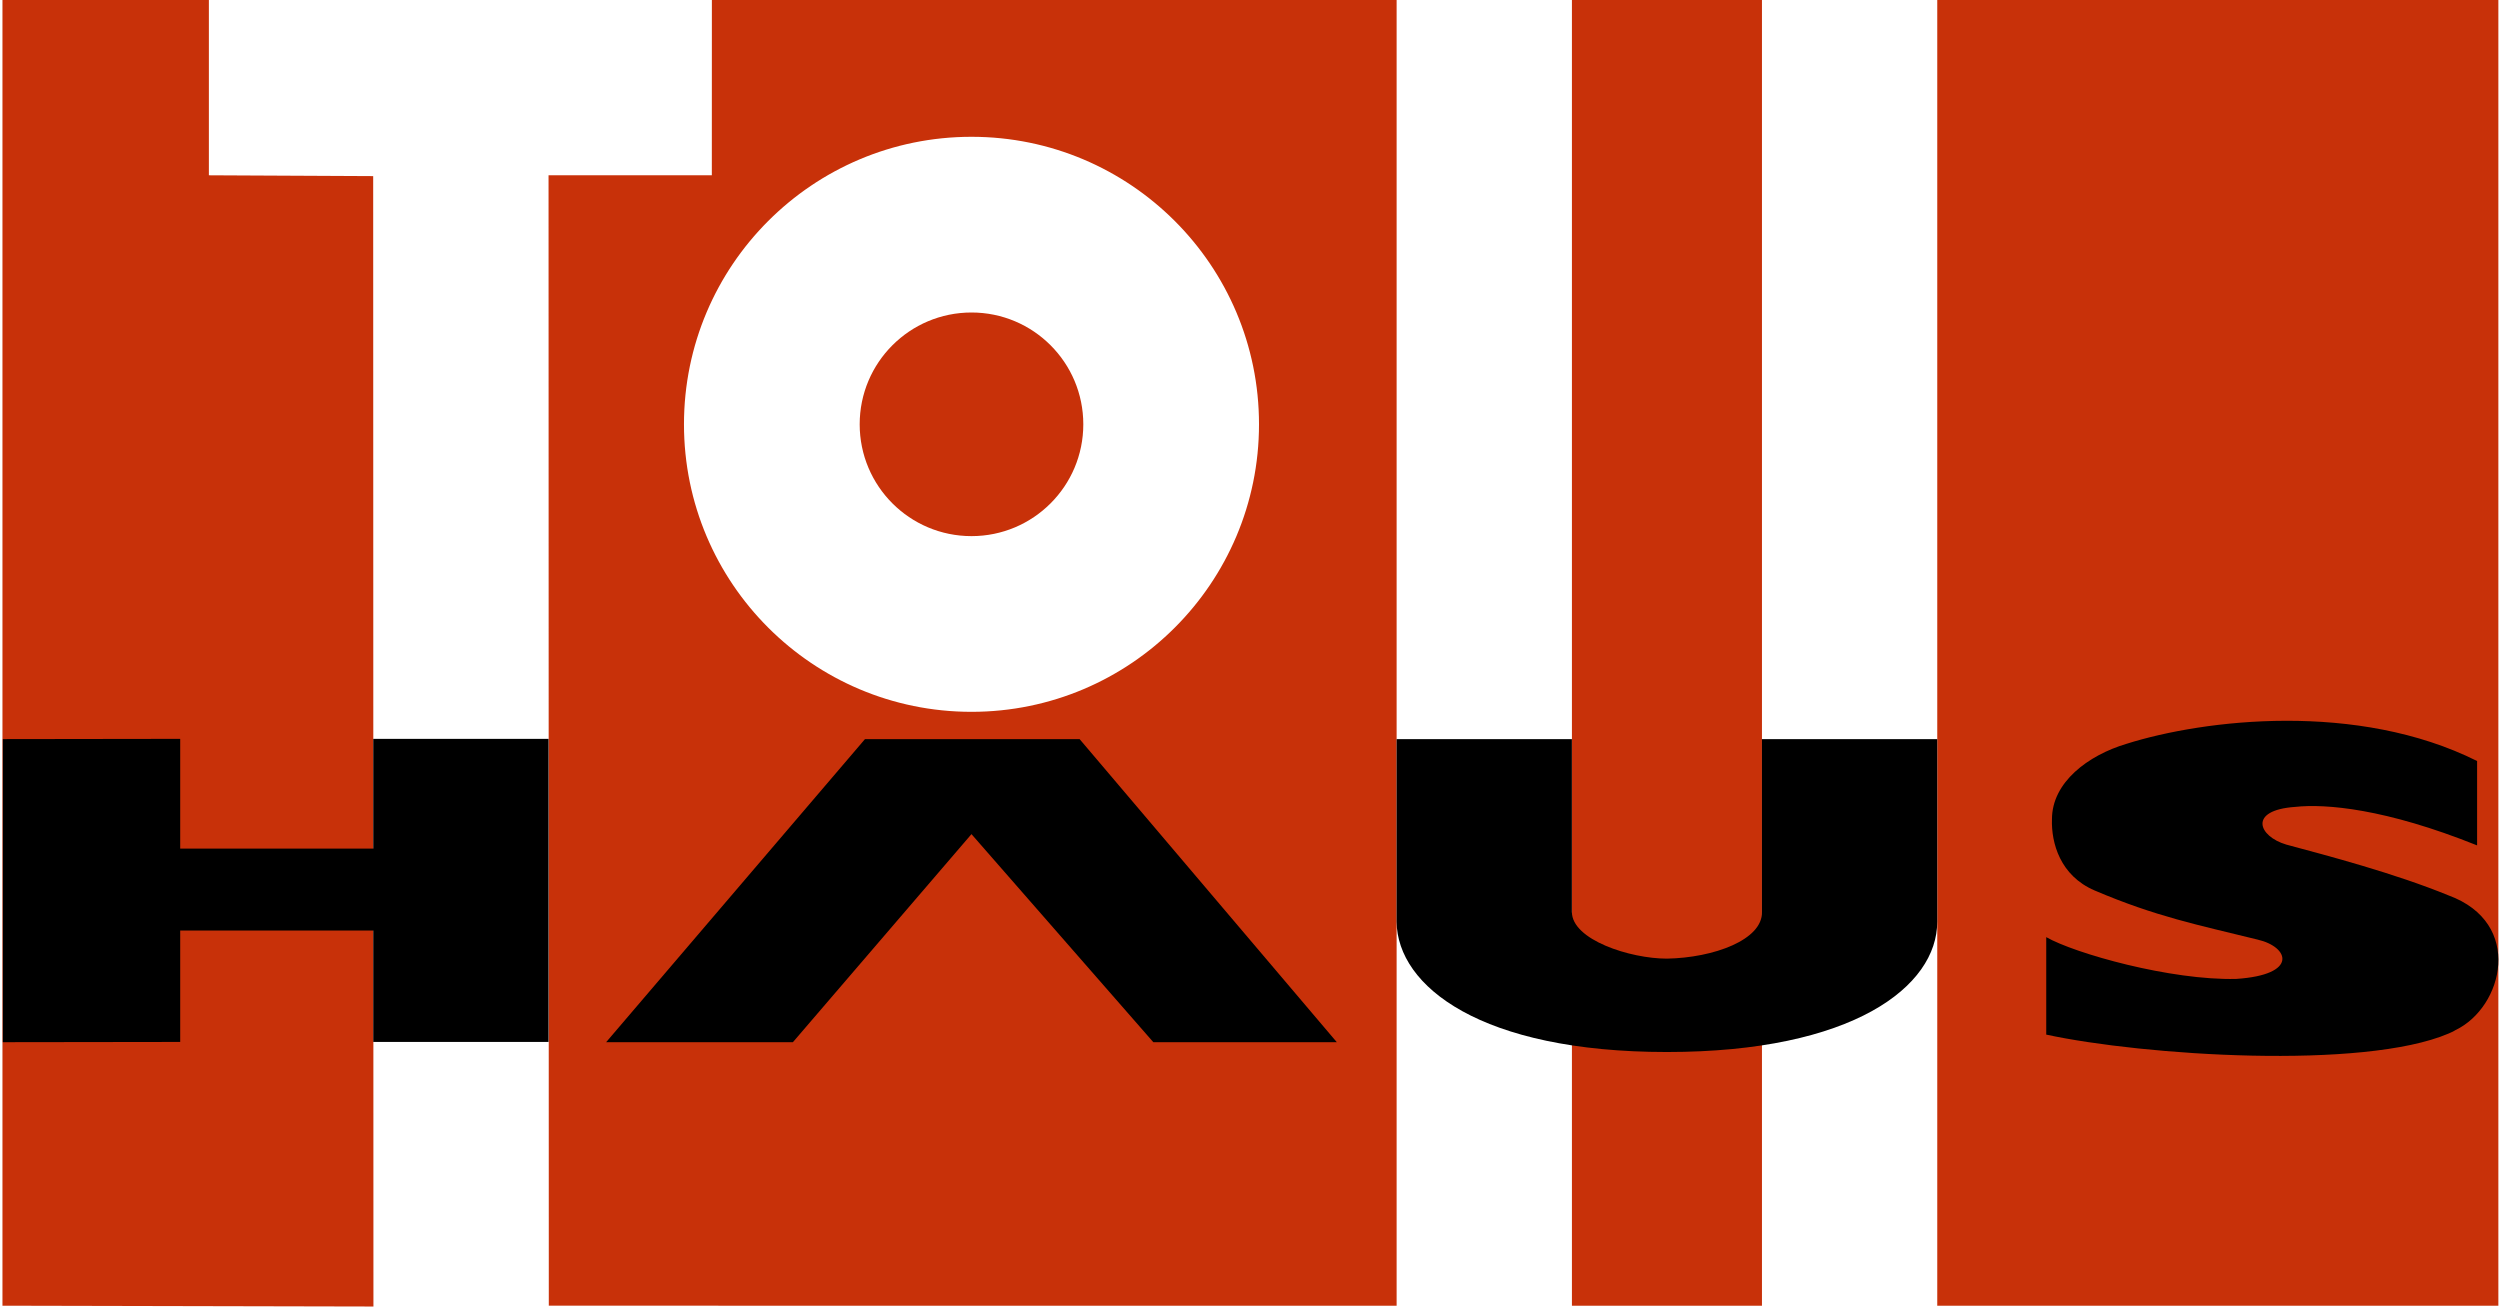
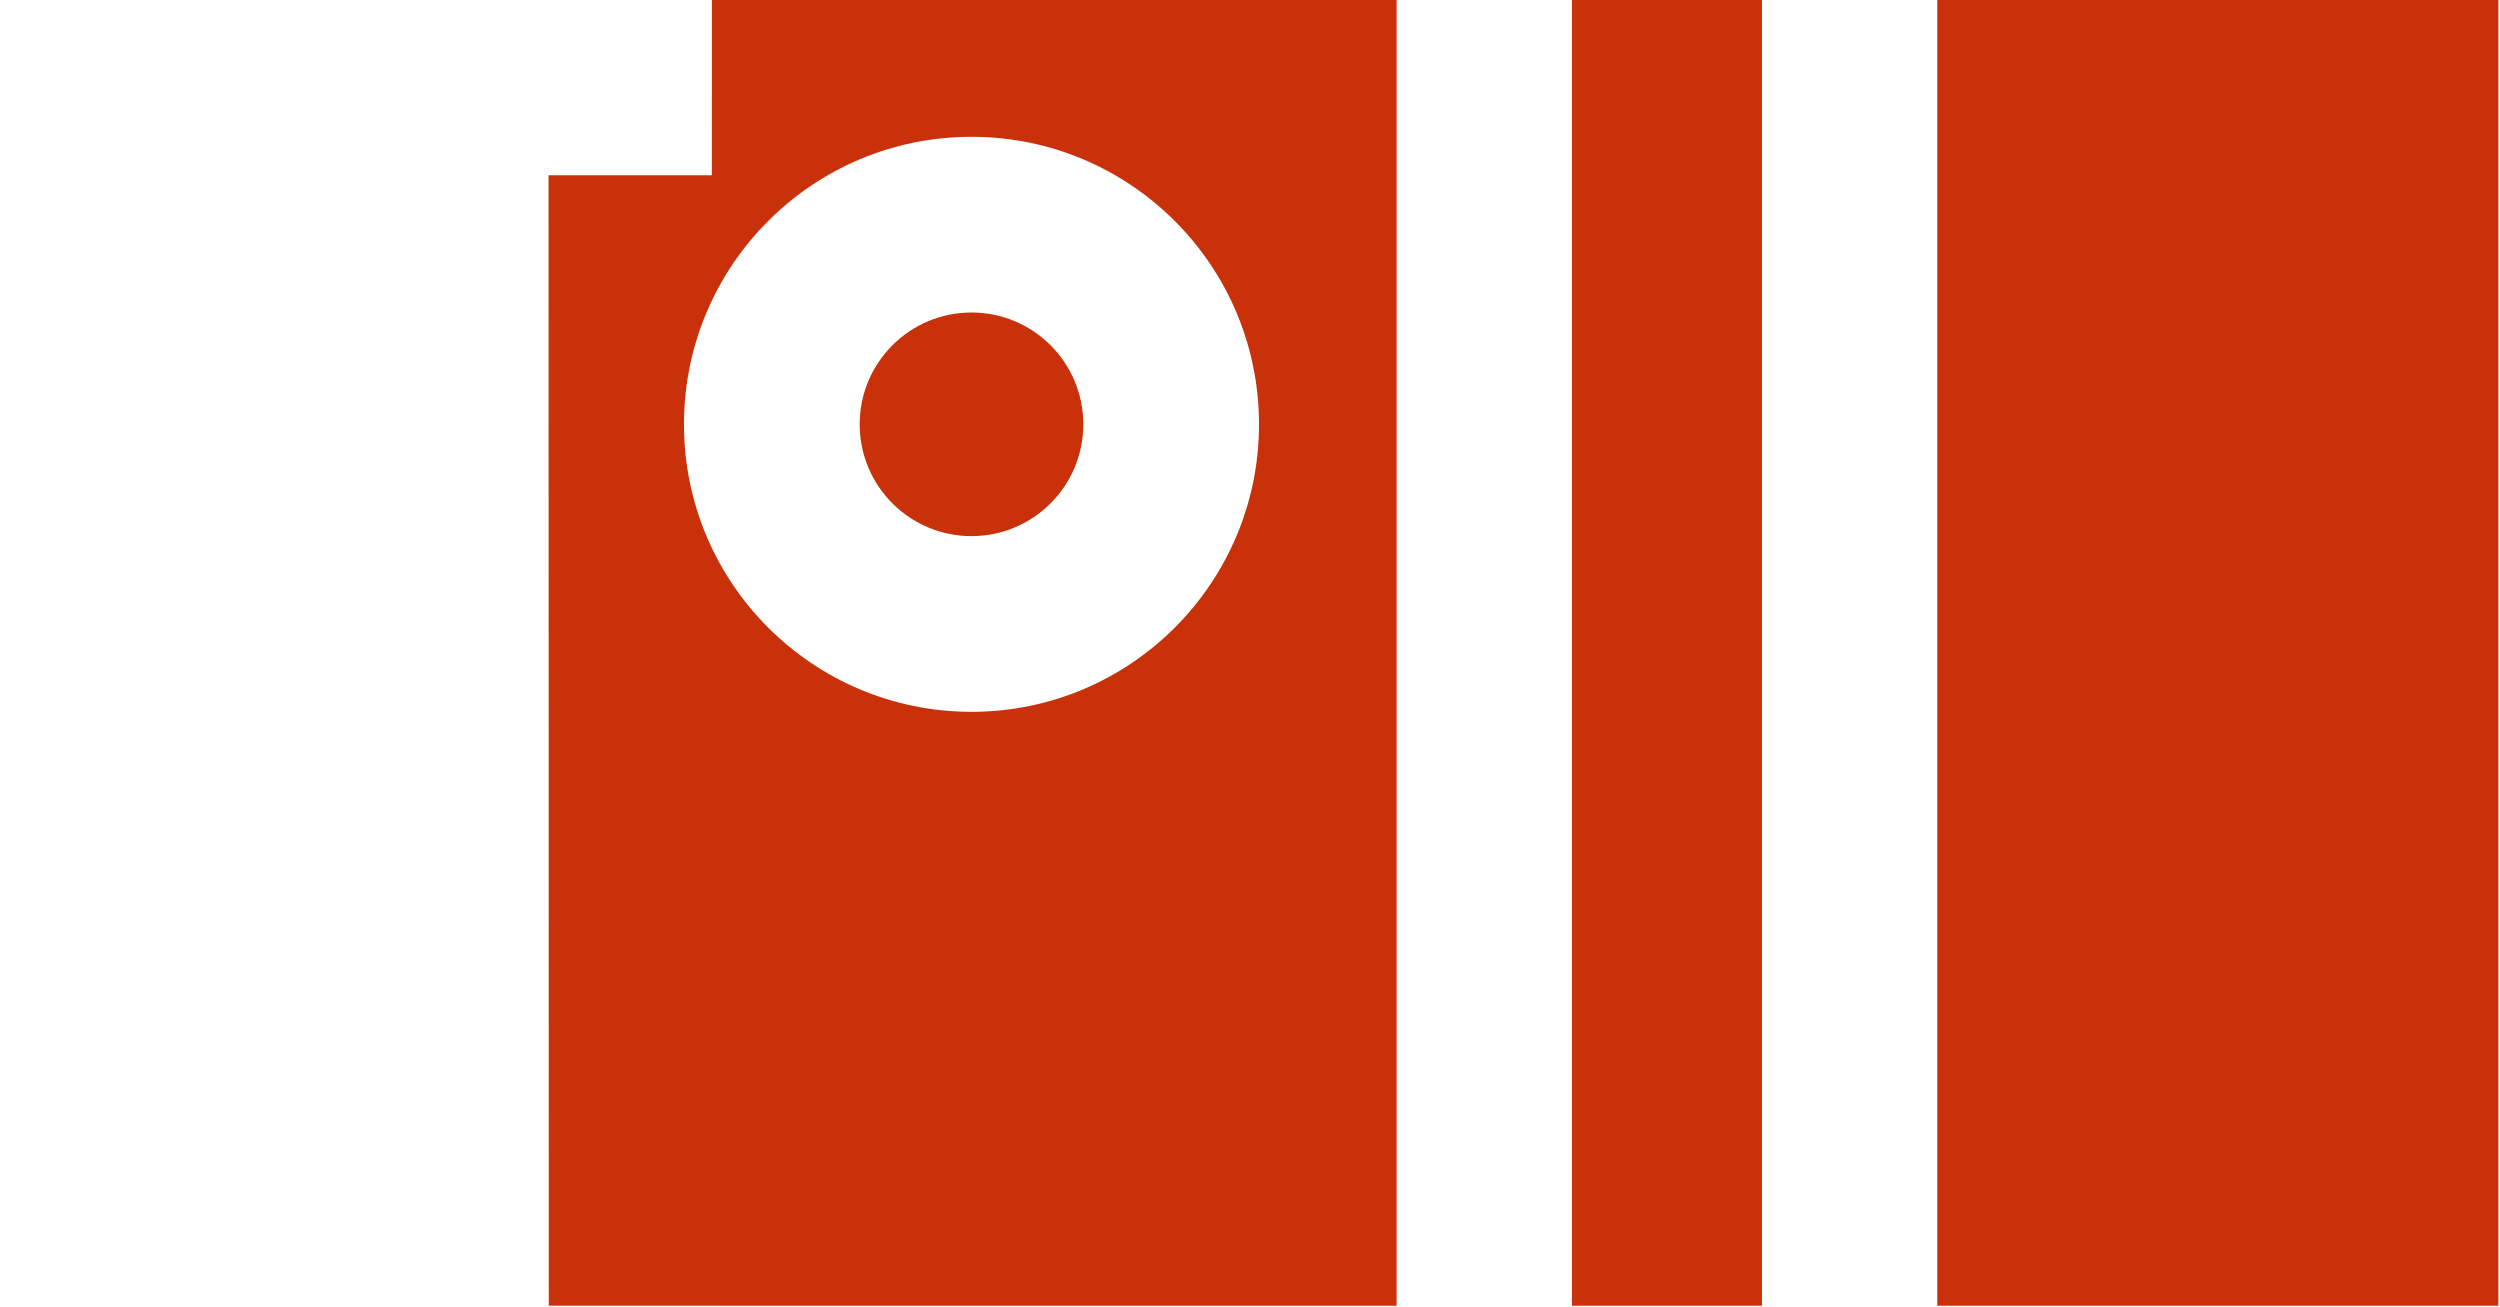
<svg xmlns="http://www.w3.org/2000/svg" version="1.1" x="0px" y="0px" width="763px" height="399px" viewBox="-0.75 0 763 399" enable-background="new -0.75 0 763 399" xml:space="preserve">
  <defs>
</defs>
-   <polygon fill-rule="evenodd" clip-rule="evenodd" fill="#C83109" points="63,0 63.235,0 0,0 0,398.5 113.222,398.75 113.146,53.75   63,53.5 " />
  <path fill-rule="evenodd" clip-rule="evenodd" fill="#C83109" d="M425.5,0H216.516L216.5,53.5h-49.833l0.076,345H425.5V0z   M590.5,398.5h171.25V0H590.5V398.5z M537,0h-58v398.5h58V0z M295.75,217.25c-48.463,0-87.75-39.288-87.75-87.75  c0-48.463,39.288-87.75,87.75-87.75c48.462,0,87.75,39.288,87.75,87.75C383.5,177.962,344.212,217.25,295.75,217.25z" />
  <circle fill-rule="evenodd" clip-rule="evenodd" fill="#C83109" cx="295.75" cy="129.5" r="34.125" />
-   <polygon points="184.243,318.075 263.243,225.575 328.743,225.575 407.243,318.075 351.243,318.075 295.743,254.575   241.243,318.075 184.243,318.075 " />
-   <path d="M425.493,225.575h53.5v52.75c0,8.5,17.75,14.25,29,14.25c14.25-0.25,29.249-5.75,28.999-14.25v-52.75h53.5v55.75  c0,19.75-25.75,39.75-82.499,39.75c-56.75,0-82.25-20-82.5-39.75V225.575L425.493,225.575z" />
-   <path d="M748.688,314.375c14.562-7,20.907-32.673-2.177-41.112c-16.5-6.75-36.5-12-49.5-15.5c-8.5-2.5-11.75-10.5,2.75-11.5  c9.25-1,27.5,0.5,55.5,11.75v-25.75c-36.5-18.25-83.25-12.75-107-5.25c-11.75,3.5-22.75,11.75-22.75,23  c-0.25,7.25,2.5,17.25,13,21.75c18.75,8,31.5,10.5,49.75,15c9.75,2.25,12.5,10.75-6.5,12c-20,0.5-49.25-7.75-58-12.75v29.75  c29.739,6.425,96.739,10.8,122.802-0.325C748.057,314.799,748.688,314.375,748.688,314.375z" />
-   <polygon points="0.118,225.575 0.118,318.075 54.25,318 54.25,284 113.167,284 113.167,318 166.667,318 166.667,225.5   113.167,225.5 113.167,259 54.25,259 54.25,225.5 0.118,225.575 " />
</svg>